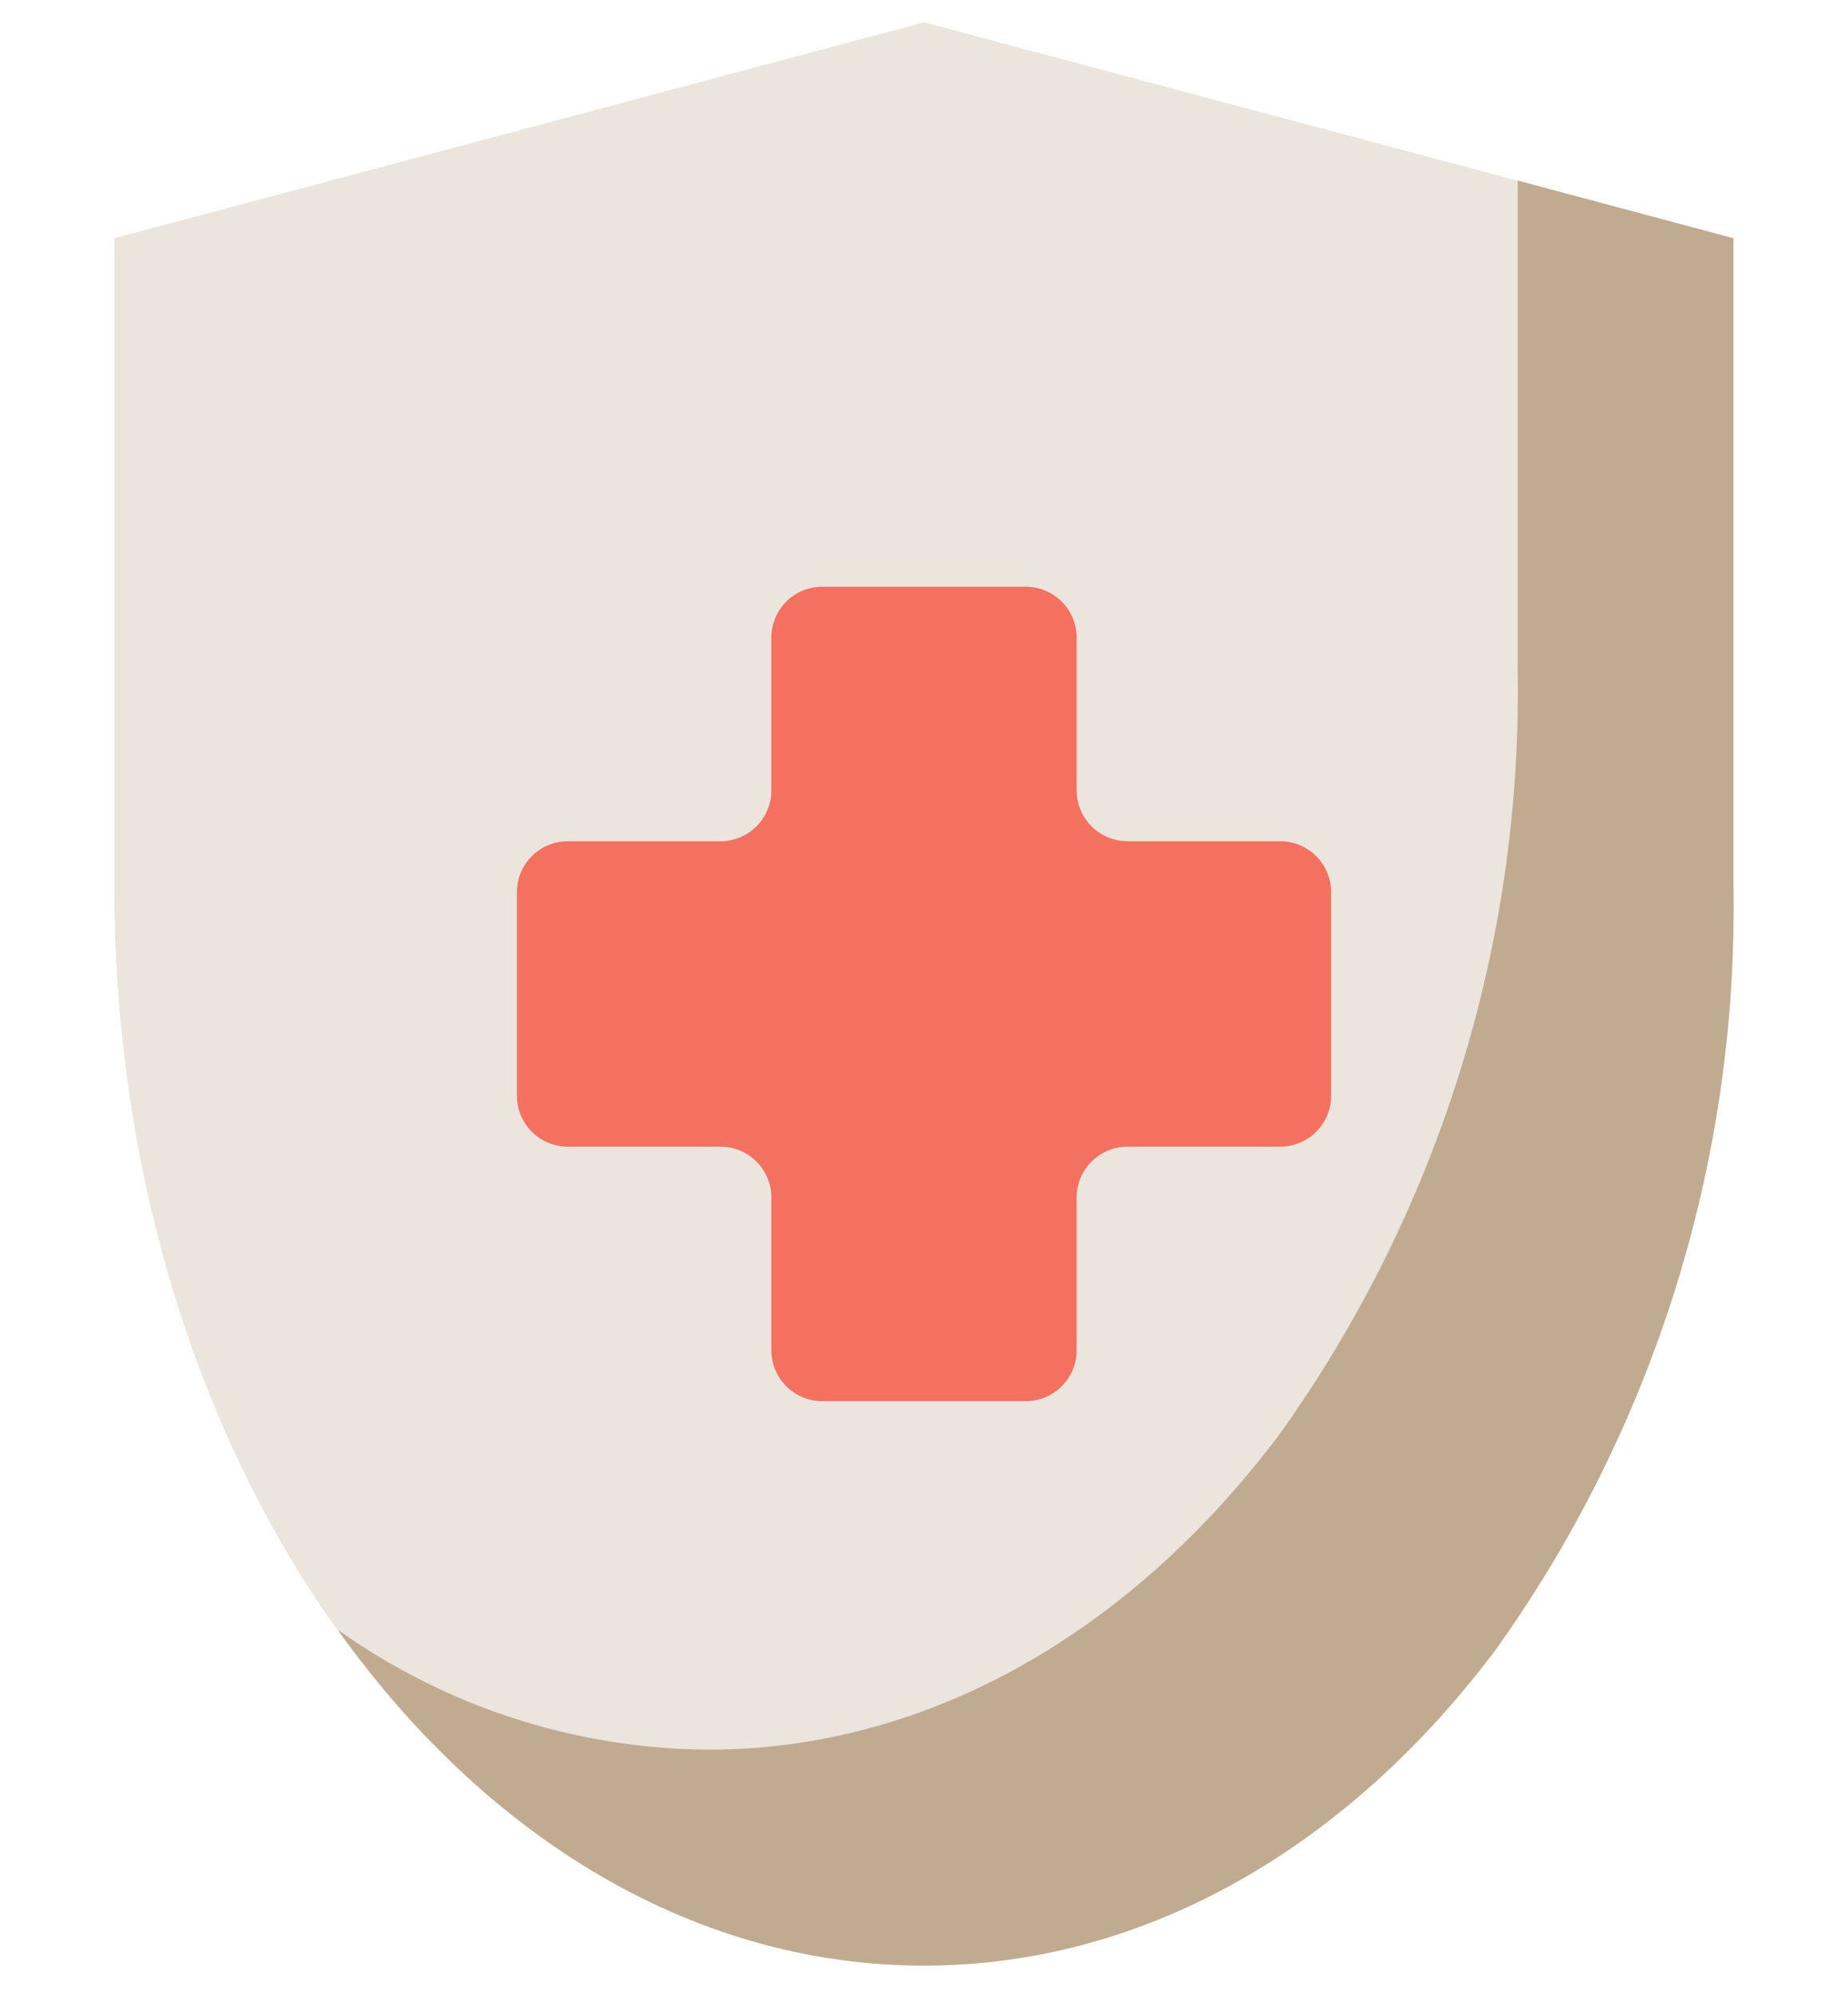
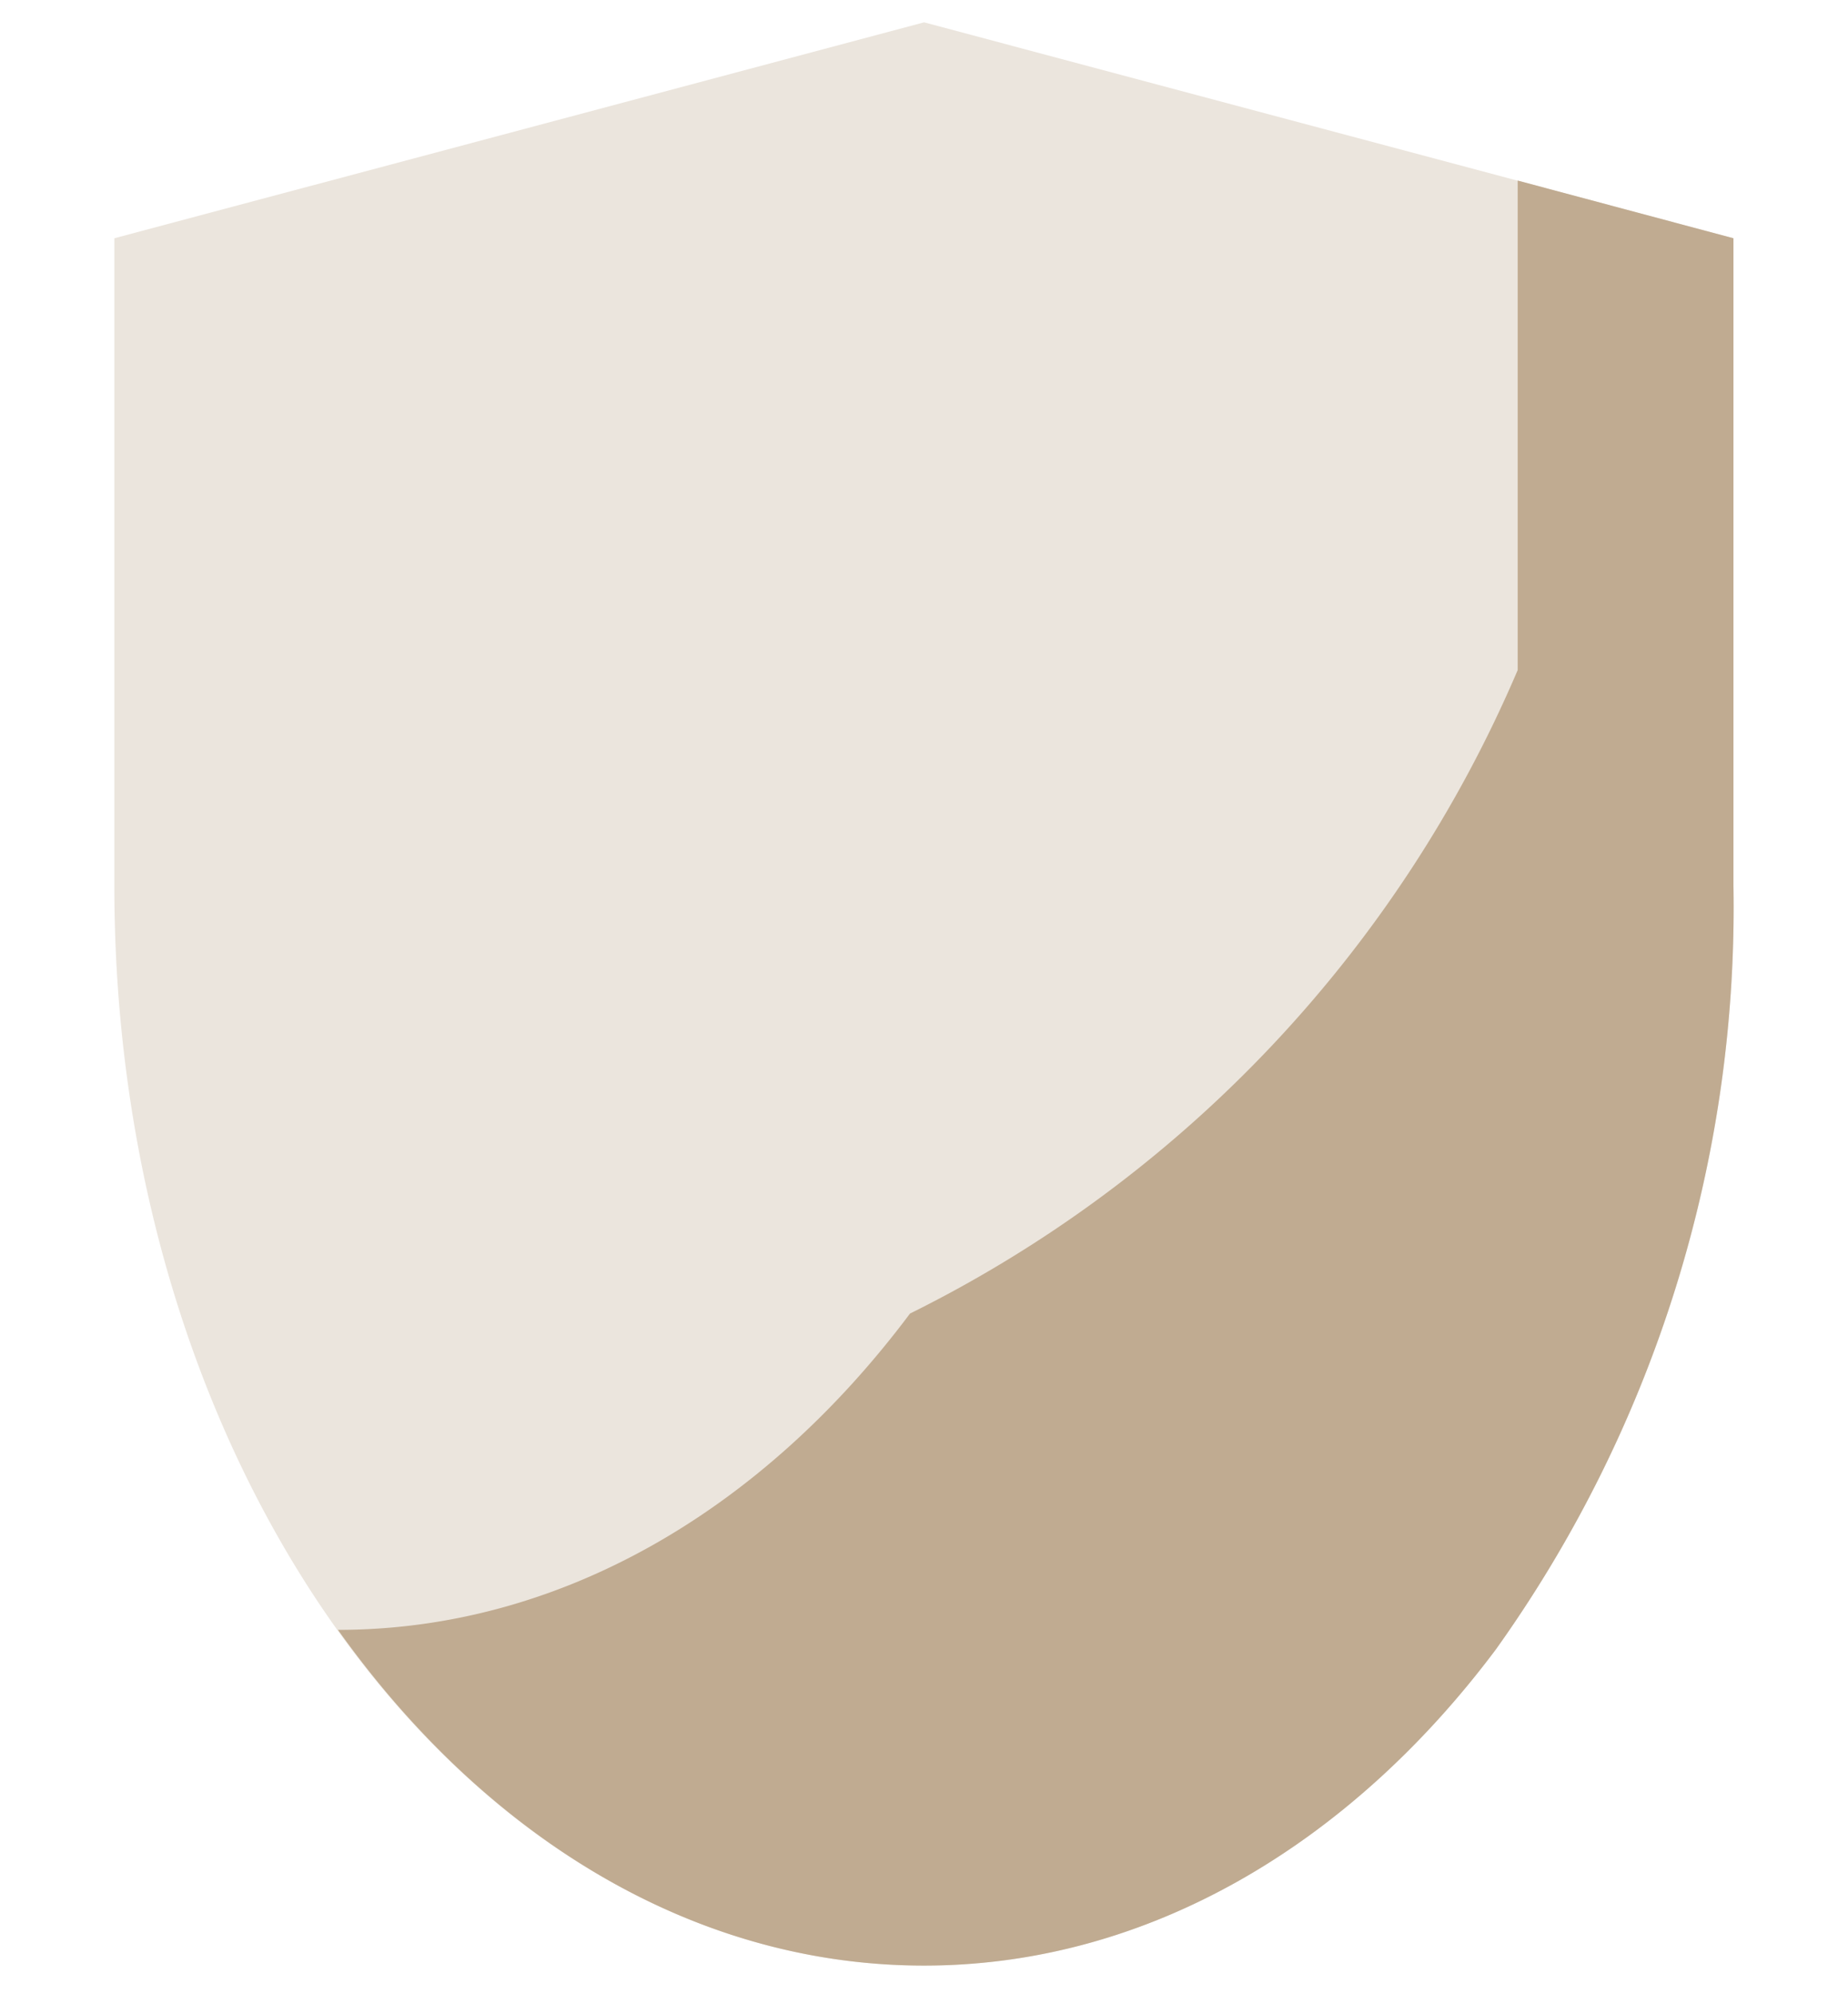
<svg xmlns="http://www.w3.org/2000/svg" viewBox="0 0 449.31 484.69">
  <defs>
    <style>.cls-1{fill:#ebe5dd;}.cls-2{fill:#c0ab91;}.cls-3{fill:#f47160;}</style>
  </defs>
  <title>безопасно</title>
  <g id="Слой_2" data-name="Слой 2">
    <g id="Safe">
      <path class="cls-1" d="M421.46,57.92V215.38a310.37,310.37,0,0,1-57.74,185.54c-35.55,47.5-84.76,76.89-139.05,76.89C116,477.81,27.8,360.37,27.8,215.38V57.92L224.67,5.43Z" />
-       <path class="cls-2" d="M421.46,57.92V215.38a310.37,310.37,0,0,1-57.74,185.54c-35.55,47.5-84.76,76.89-139.05,76.89-56.16,0-106.68-31.37-142.5-81.61a157.17,157.17,0,0,0,90,29.12c54.32,0,103.52-29.39,139.08-76.89A310.37,310.37,0,0,0,369,162.89v-119Z" />
-       <path class="cls-3" d="M323.64,216.88v49.48a12.38,12.38,0,0,1-12.38,12.38H274.15a12.37,12.37,0,0,0-12.38,12.37h0v37.12A12.37,12.37,0,0,1,249.4,340.6H199.91a12.37,12.37,0,0,1-12.37-12.37h0V291.11a12.37,12.37,0,0,0-12.37-12.37H138.05a12.37,12.37,0,0,1-12.37-12.38h0V216.88a12.37,12.37,0,0,1,12.37-12.38h37.12a12.37,12.37,0,0,0,12.37-12.37h0V155a12.37,12.37,0,0,1,12.37-12.37H249.4A12.37,12.37,0,0,1,261.77,155h0v37.12a12.37,12.37,0,0,0,12.38,12.37h37.11A12.38,12.38,0,0,1,323.64,216.88Z" />
+       <path class="cls-2" d="M421.46,57.92V215.38a310.37,310.37,0,0,1-57.74,185.54c-35.55,47.5-84.76,76.89-139.05,76.89-56.16,0-106.68-31.37-142.5-81.61c54.32,0,103.52-29.39,139.08-76.89A310.37,310.37,0,0,0,369,162.89v-119Z" />
    </g>
  </g>
</svg>